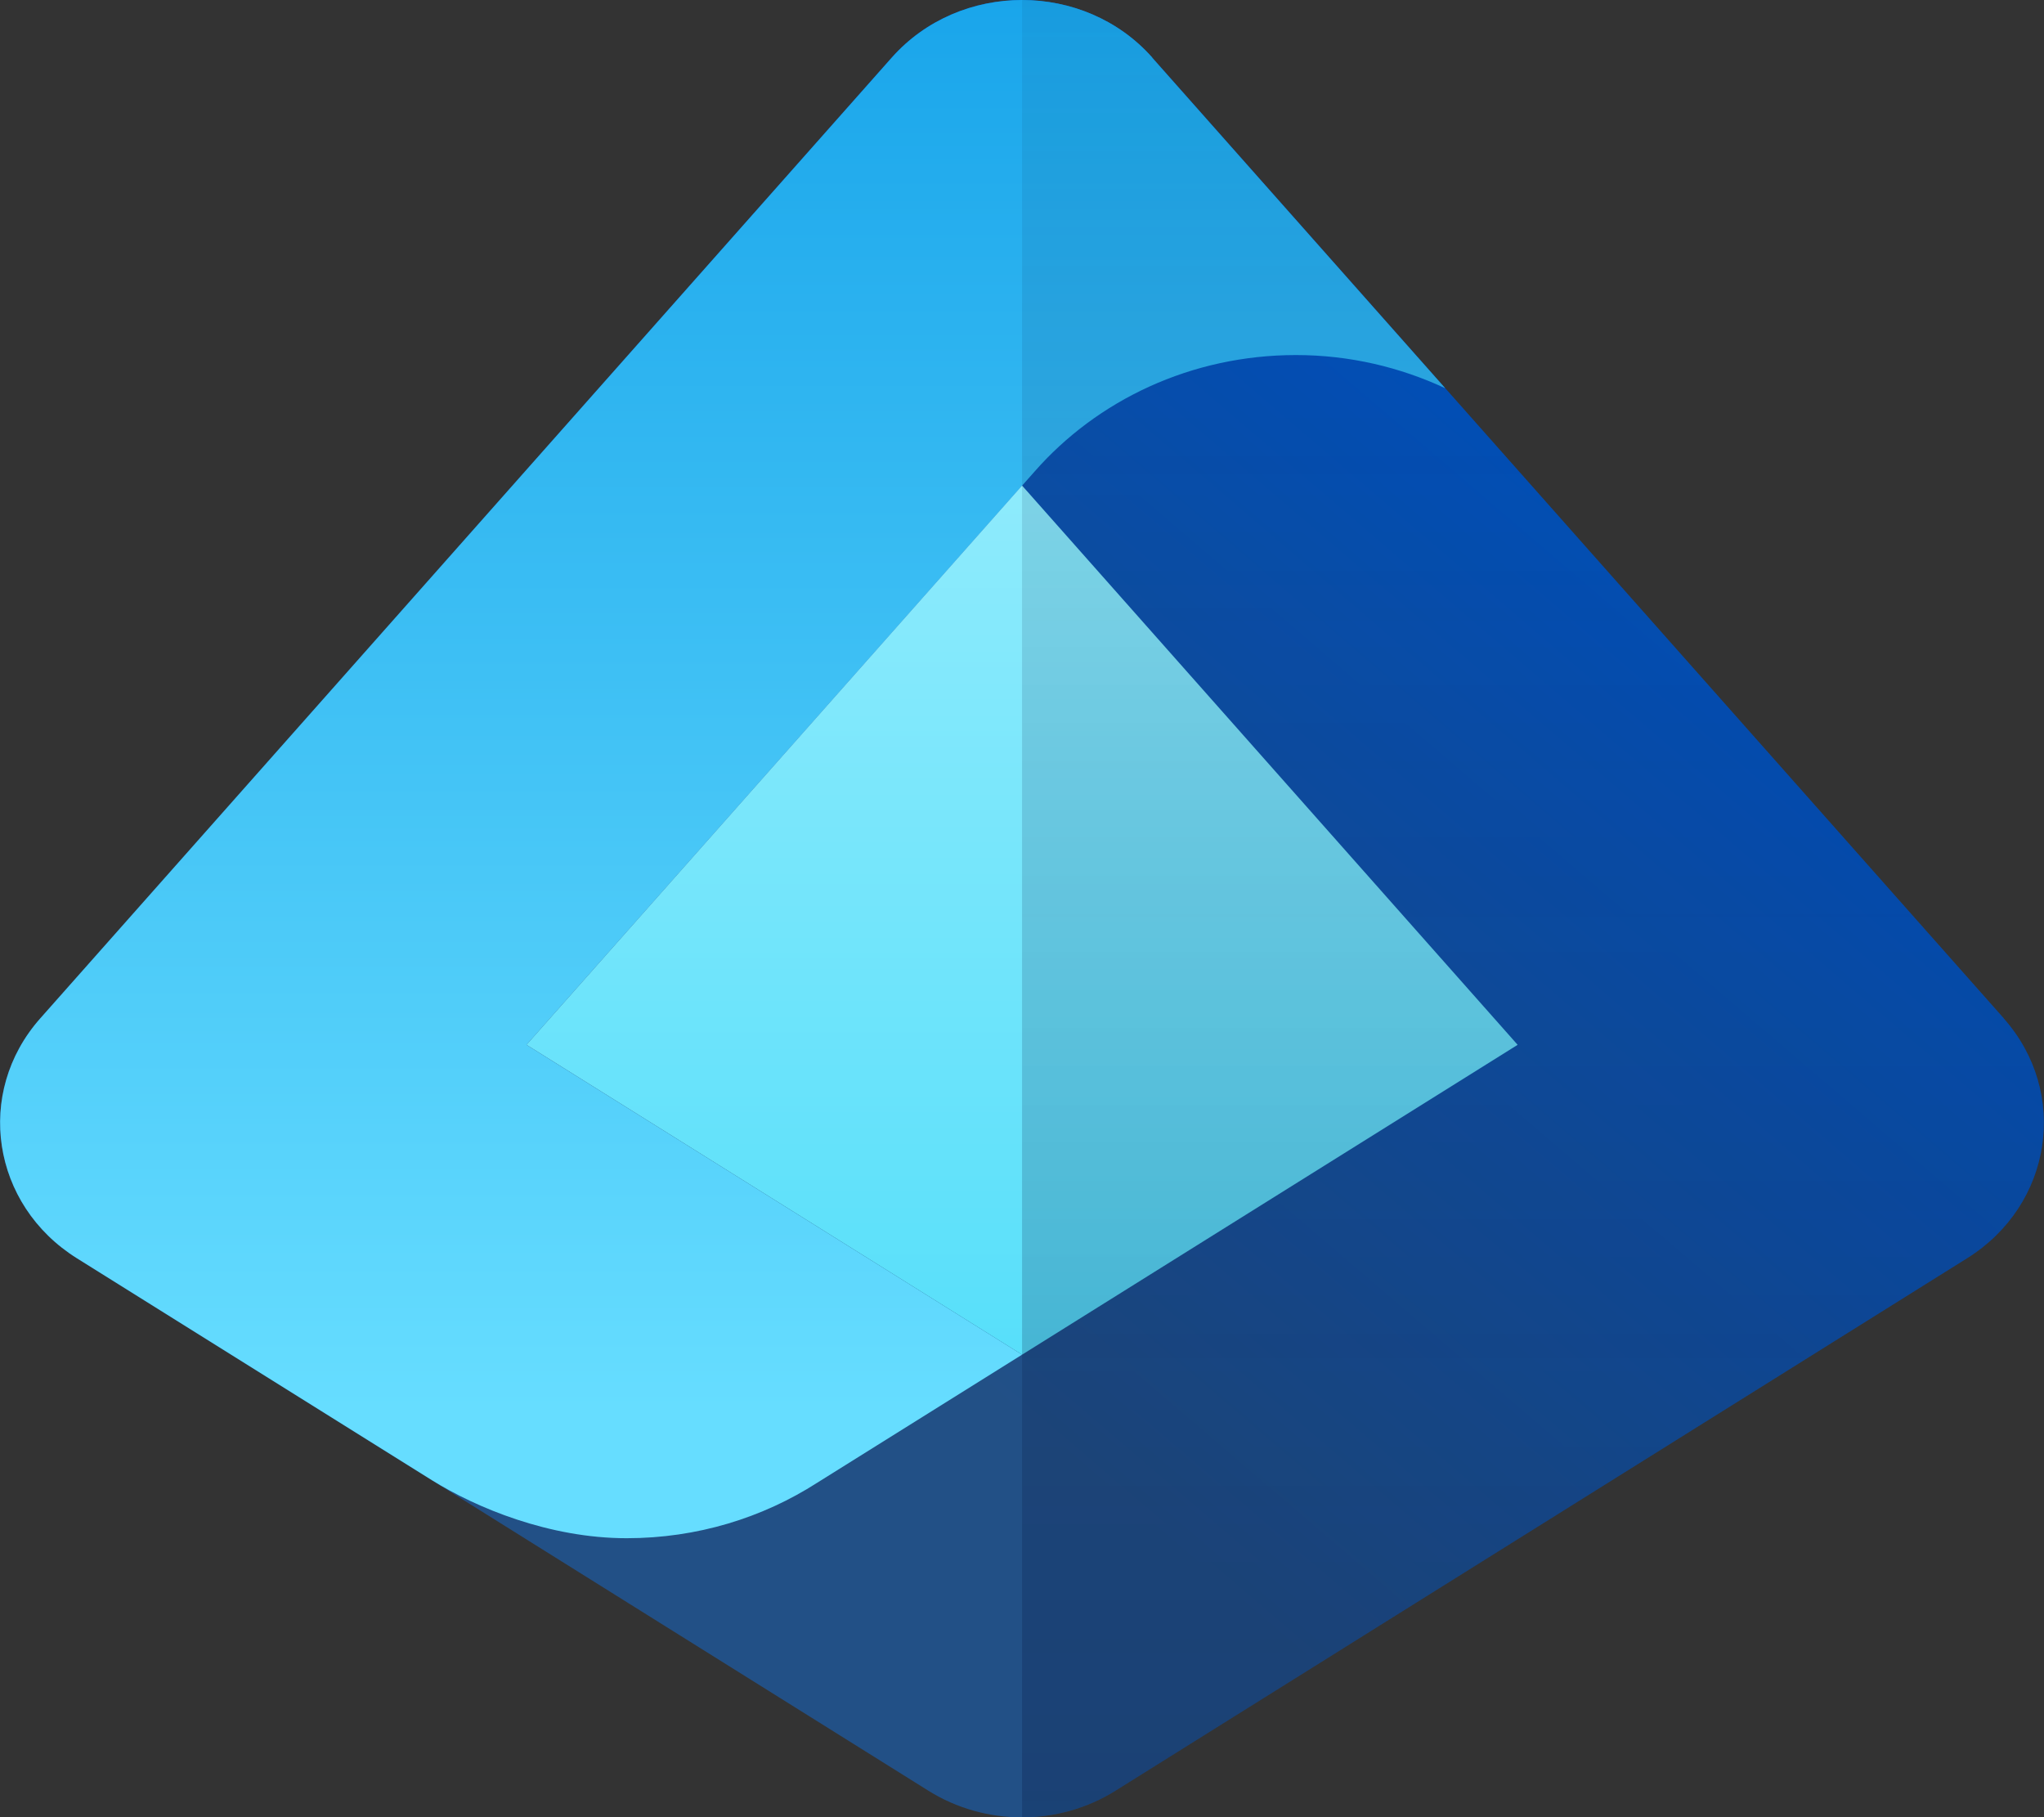
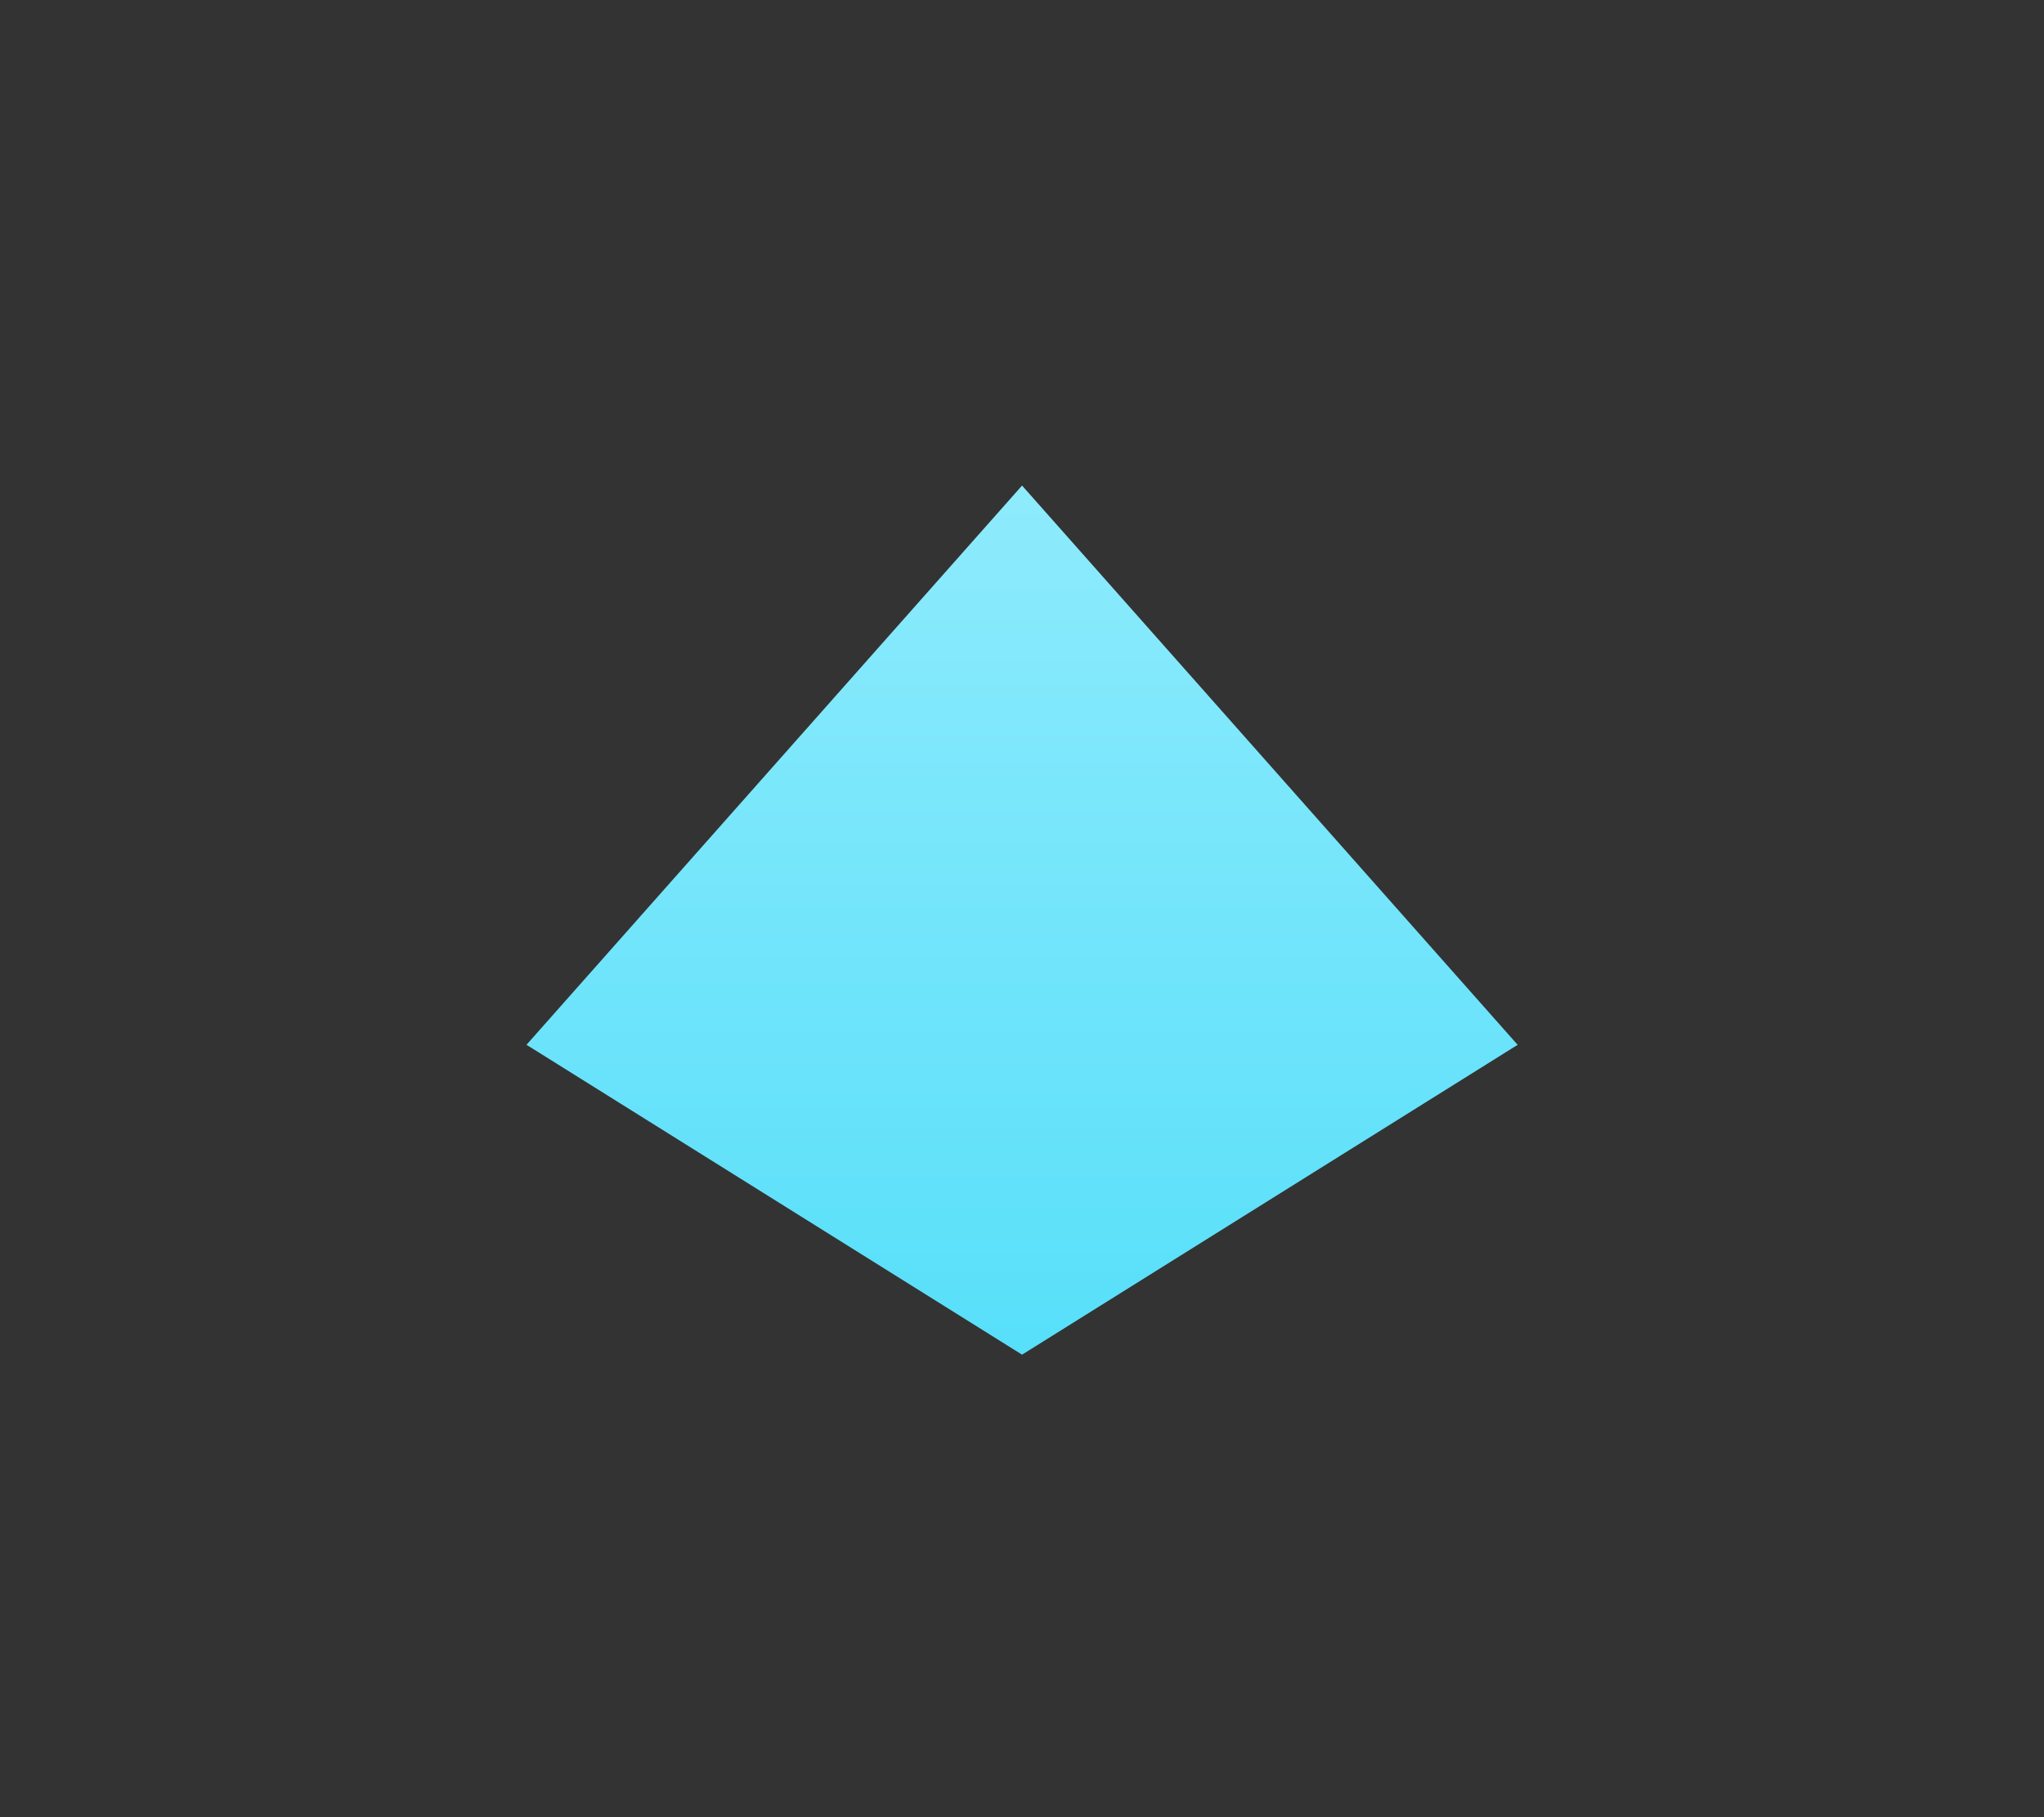
<svg xmlns="http://www.w3.org/2000/svg" width="17.999" height="16.001">
  <rect width="100%" height="100%" fill="#333333" stroke="none" />
  <defs>
    <linearGradient id="A" x1="7.697" y1="11.409" x2="14.082" y2="3.947" gradientUnits="userSpaceOnUse">
      <stop offset="0" stop-color="#225086" />
      <stop offset="1" stop-color="#0055c5" />
    </linearGradient>
    <linearGradient id="B" x1="6.363" y1="12.413" x2="6.363" y2="-3.834" gradientUnits="userSpaceOnUse">
      <stop offset="0" stop-color="#6df" />
      <stop offset="1" stop-color="#0294e4" />
    </linearGradient>
    <linearGradient id="C" x1="9" y1="15.621" x2="9" y2="-3.267" gradientUnits="userSpaceOnUse">
      <stop offset="0" stop-color="#44dbf9" />
      <stop offset="1" stop-color="#cbf8ff" />
    </linearGradient>
    <linearGradient id="D" x1="13.5" y1="15.856" x2="13.5" y2="-.204" gradientUnits="userSpaceOnUse">
      <stop offset="0" stop-color="#041642" />
      <stop offset="1" stop-color="#041642" stop-opacity=".25" />
    </linearGradient>
  </defs>
-   <path d="M17.646 8.967l-7.5-8.46c-.599-.676-1.694-.676-2.294 0L.353 8.967c-.579.654-.428 1.641.323 2.111l7.499 4.688c.5.313 1.148.313 1.648 0l7.499-4.688c.751-.469.902-1.457.323-2.111z" fill="url(#A)" />
-   <path d="M10.147.507c-.599-.676-1.694-.676-2.294 0L.354 8.967c-.579.654-.428 1.641.323 2.111l3.126 1.954c.388.242 1.033.511 1.715.511.621 0 1.197-.18 1.676-.487L9 11.927 4.636 9.199 9.11 4.152c.55-.627 1.377-1.026 2.302-1.026.472 0 .917.107 1.314.292L10.147.509z" fill="url(#B)" />
  <path fill="url(#C)" transform="translate(0 -1)" d="M9 12.927h0l4.364-2.728h.001-.001L9 5.275l-4.364 4.924.052.032z" />
-   <path d="M9 16c.287 0 .574-.078.824-.234l7.499-4.688c.751-.469.902-1.457.323-2.111L10.147.507C9.847.169 9.424 0 9 0z" fill="url(#D)" fill-opacity=".5" opacity=".5" />
</svg>